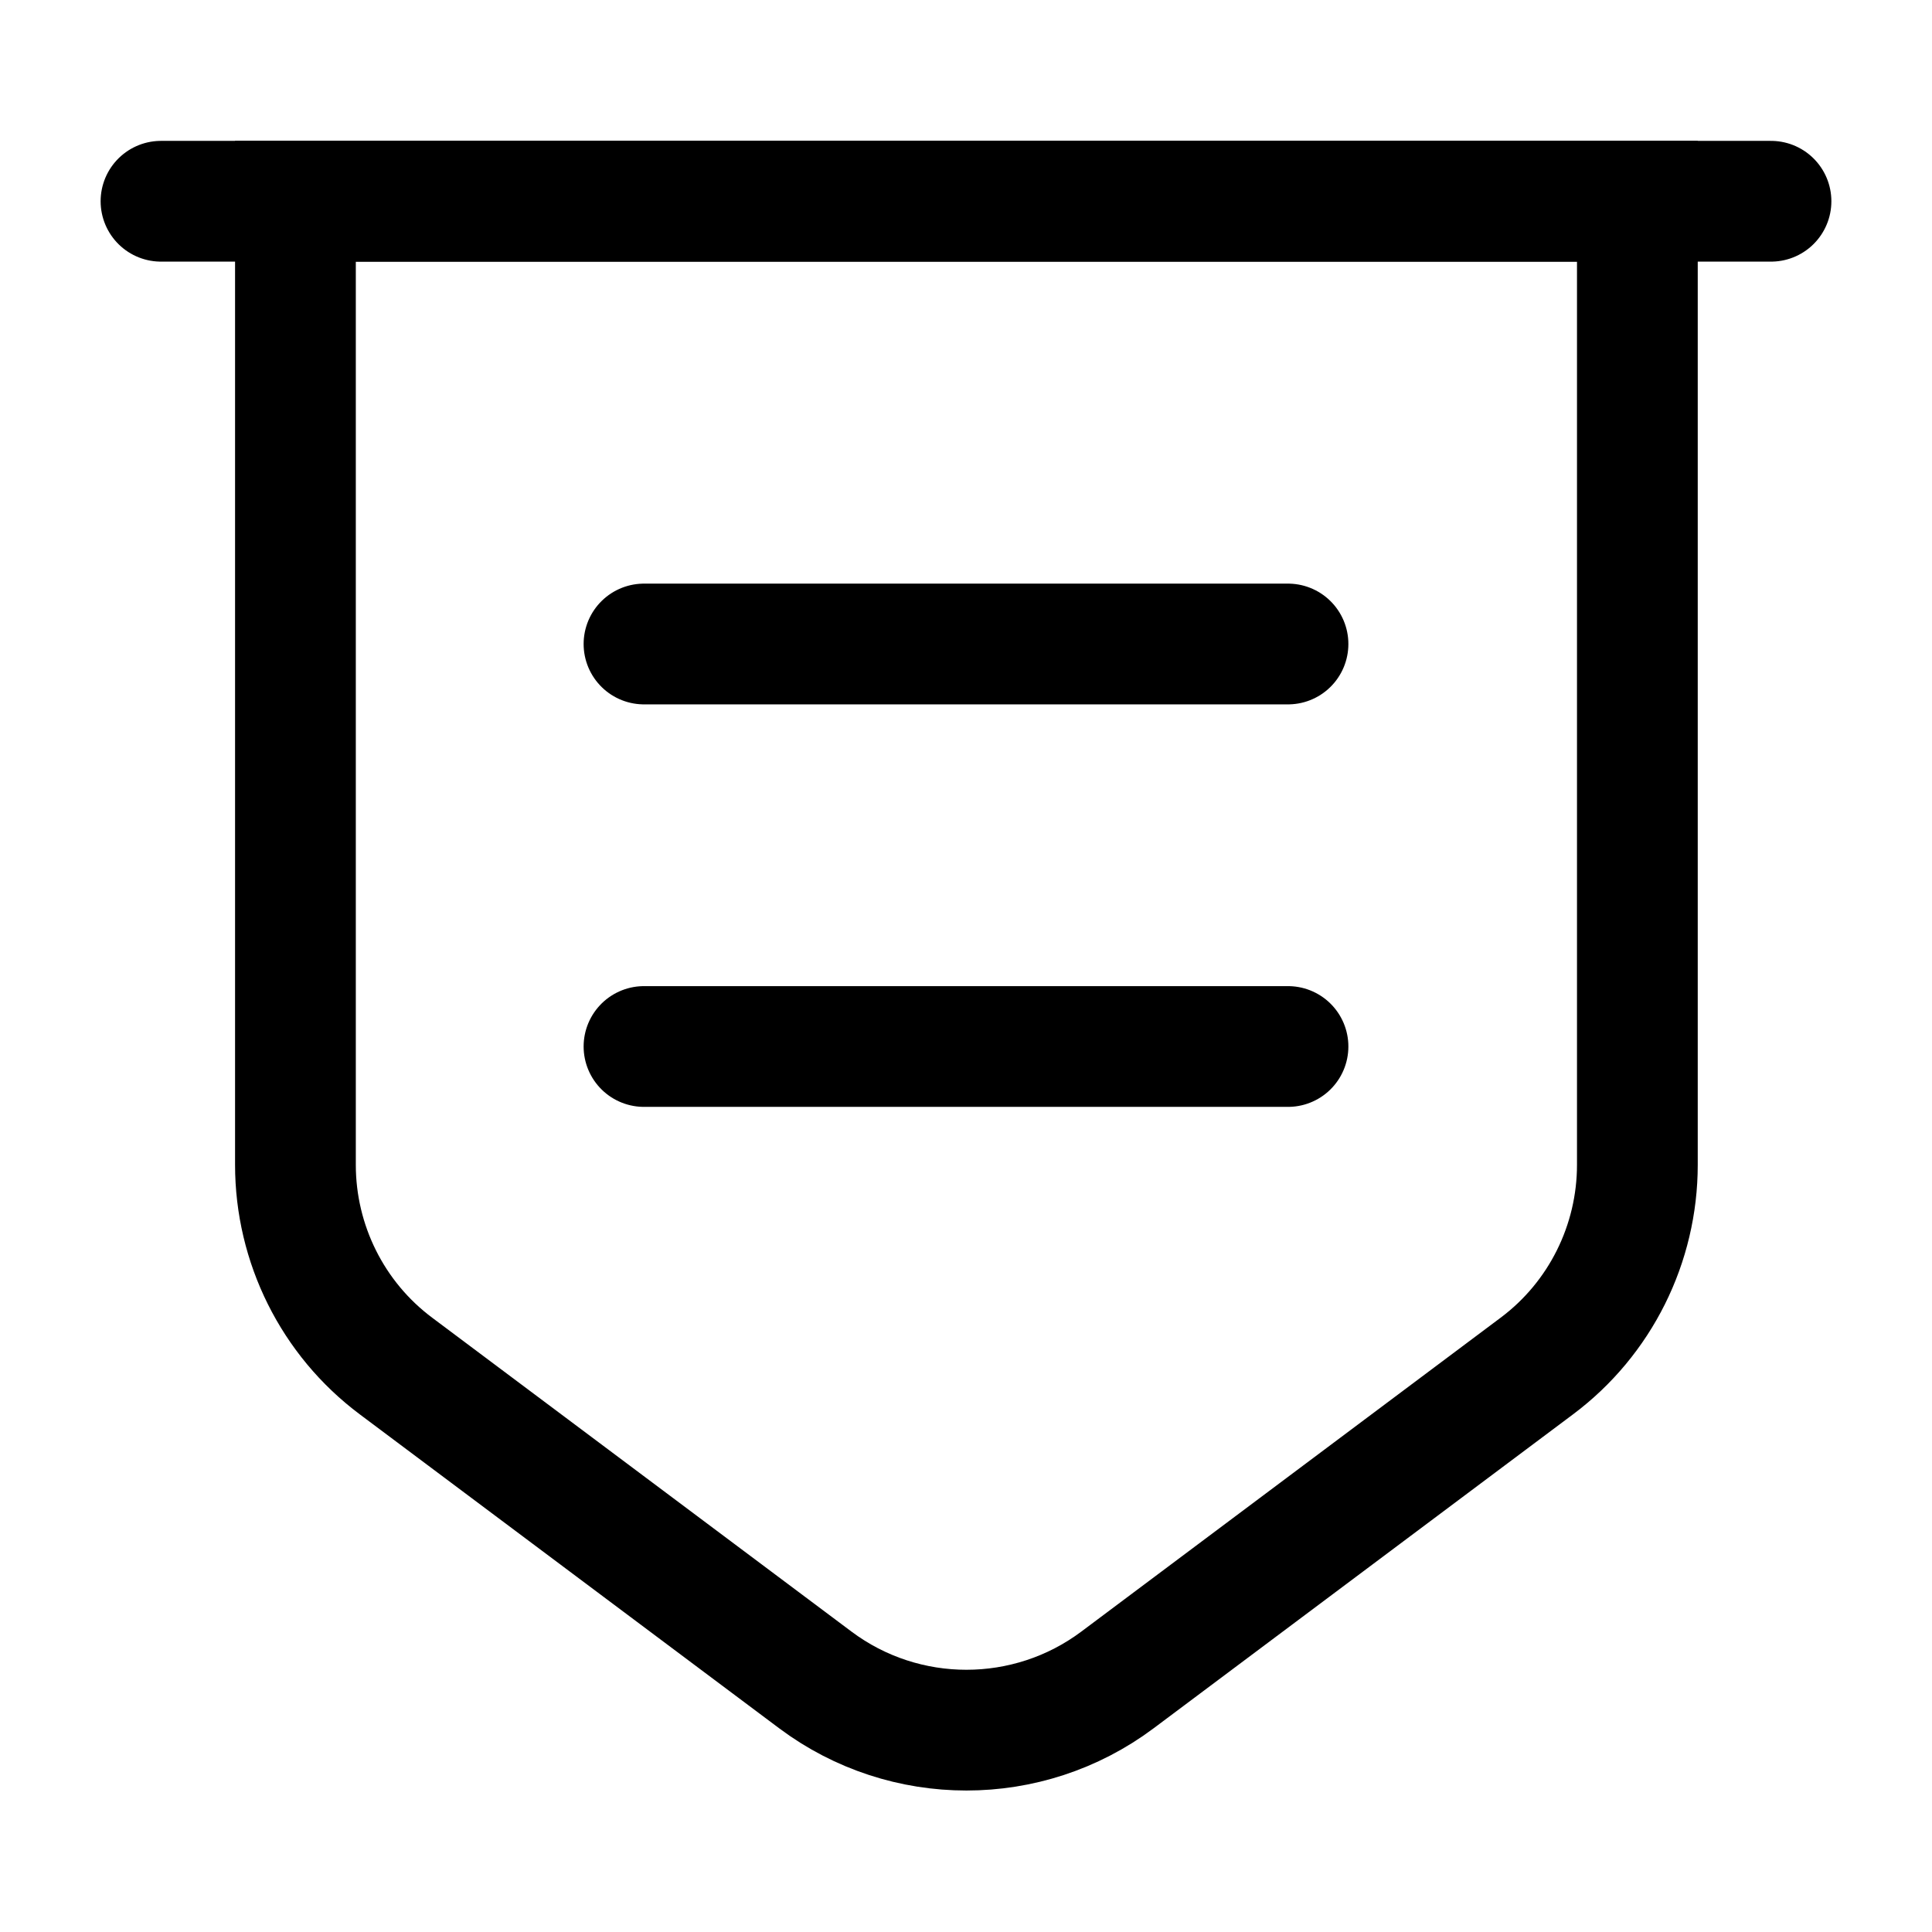
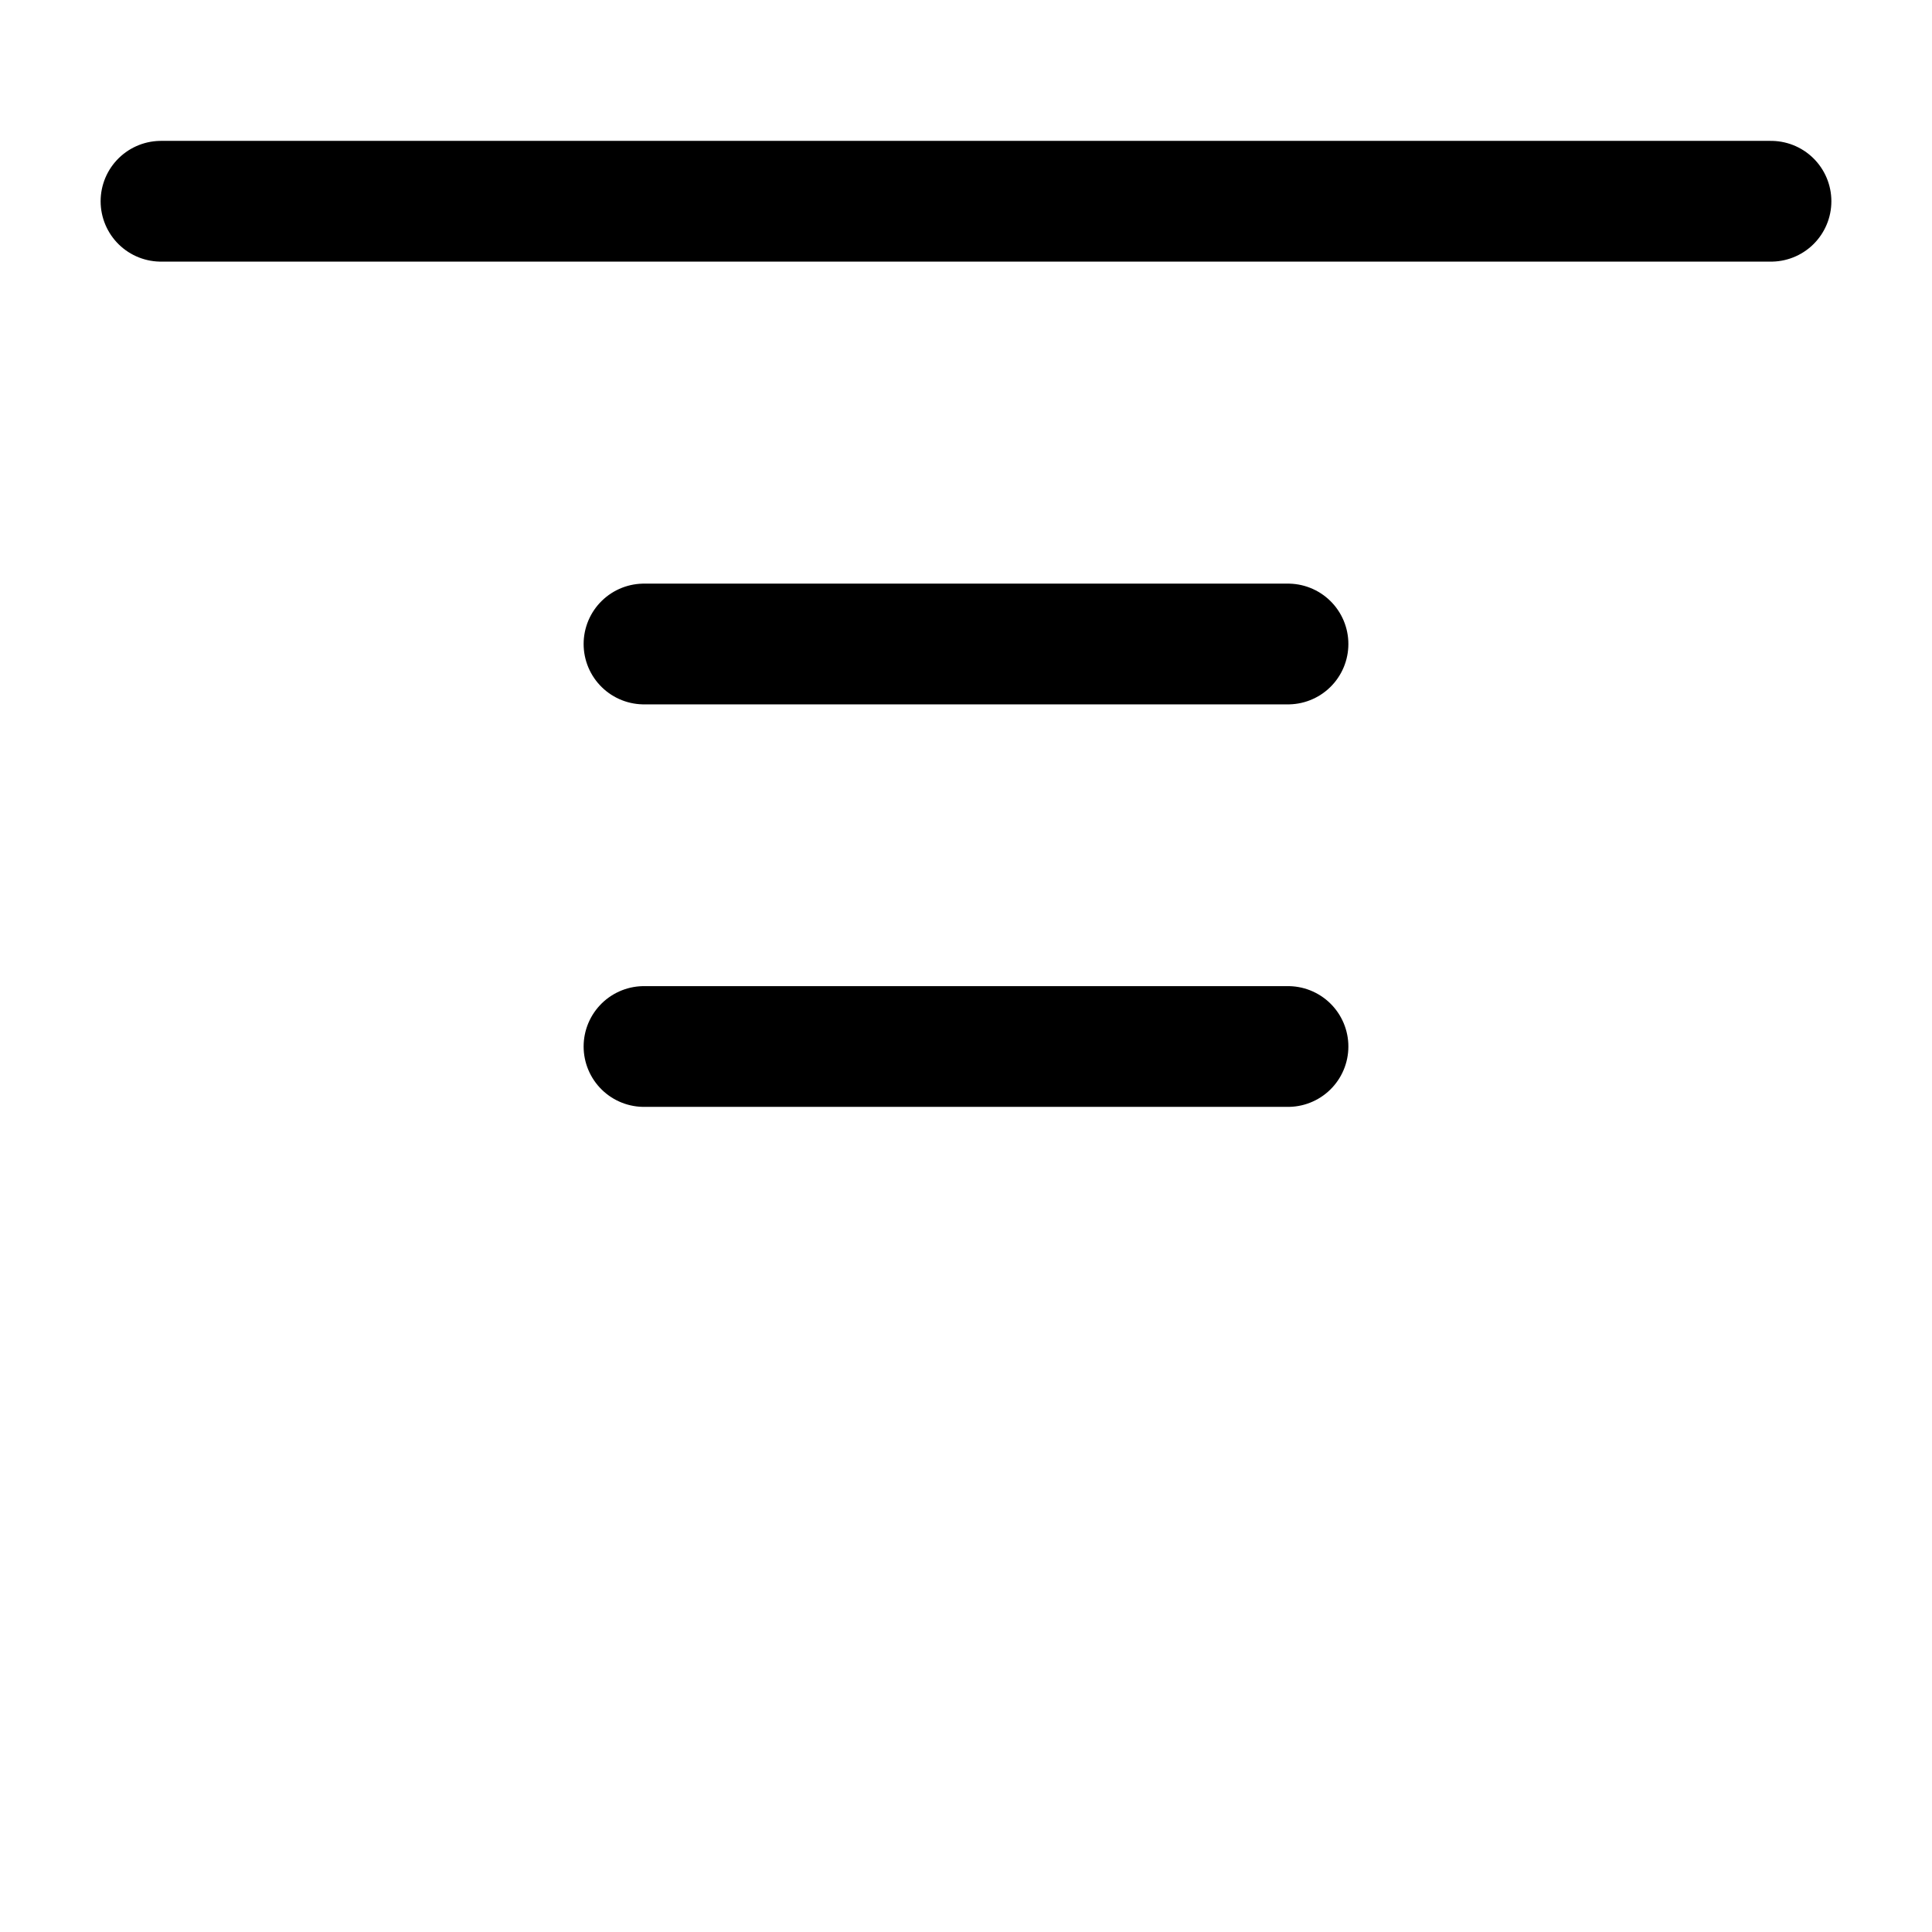
<svg xmlns="http://www.w3.org/2000/svg" fill="none" viewBox="0 0 24 24" stroke="currentColor" aria-hidden="true">
-   <path stroke-miterlimit="10" stroke-width="1.5" d="M3.67 2.5v11.97c0 .98.46 1.91 1.25 2.5l5.21 3.9c1.11.83 2.64.83 3.75 0l5.21-3.9c.79-.59 1.25-1.52 1.25-2.5V2.5H3.67z" />
  <path stroke-linecap="round" stroke-miterlimit="10" stroke-width="1.5" d="M2 2.5h20" />
  <path stroke-linecap="round" stroke-linejoin="round" stroke-miterlimit="10" stroke-width="1.5" d="M8 8h8M8 13h8" />
</svg>